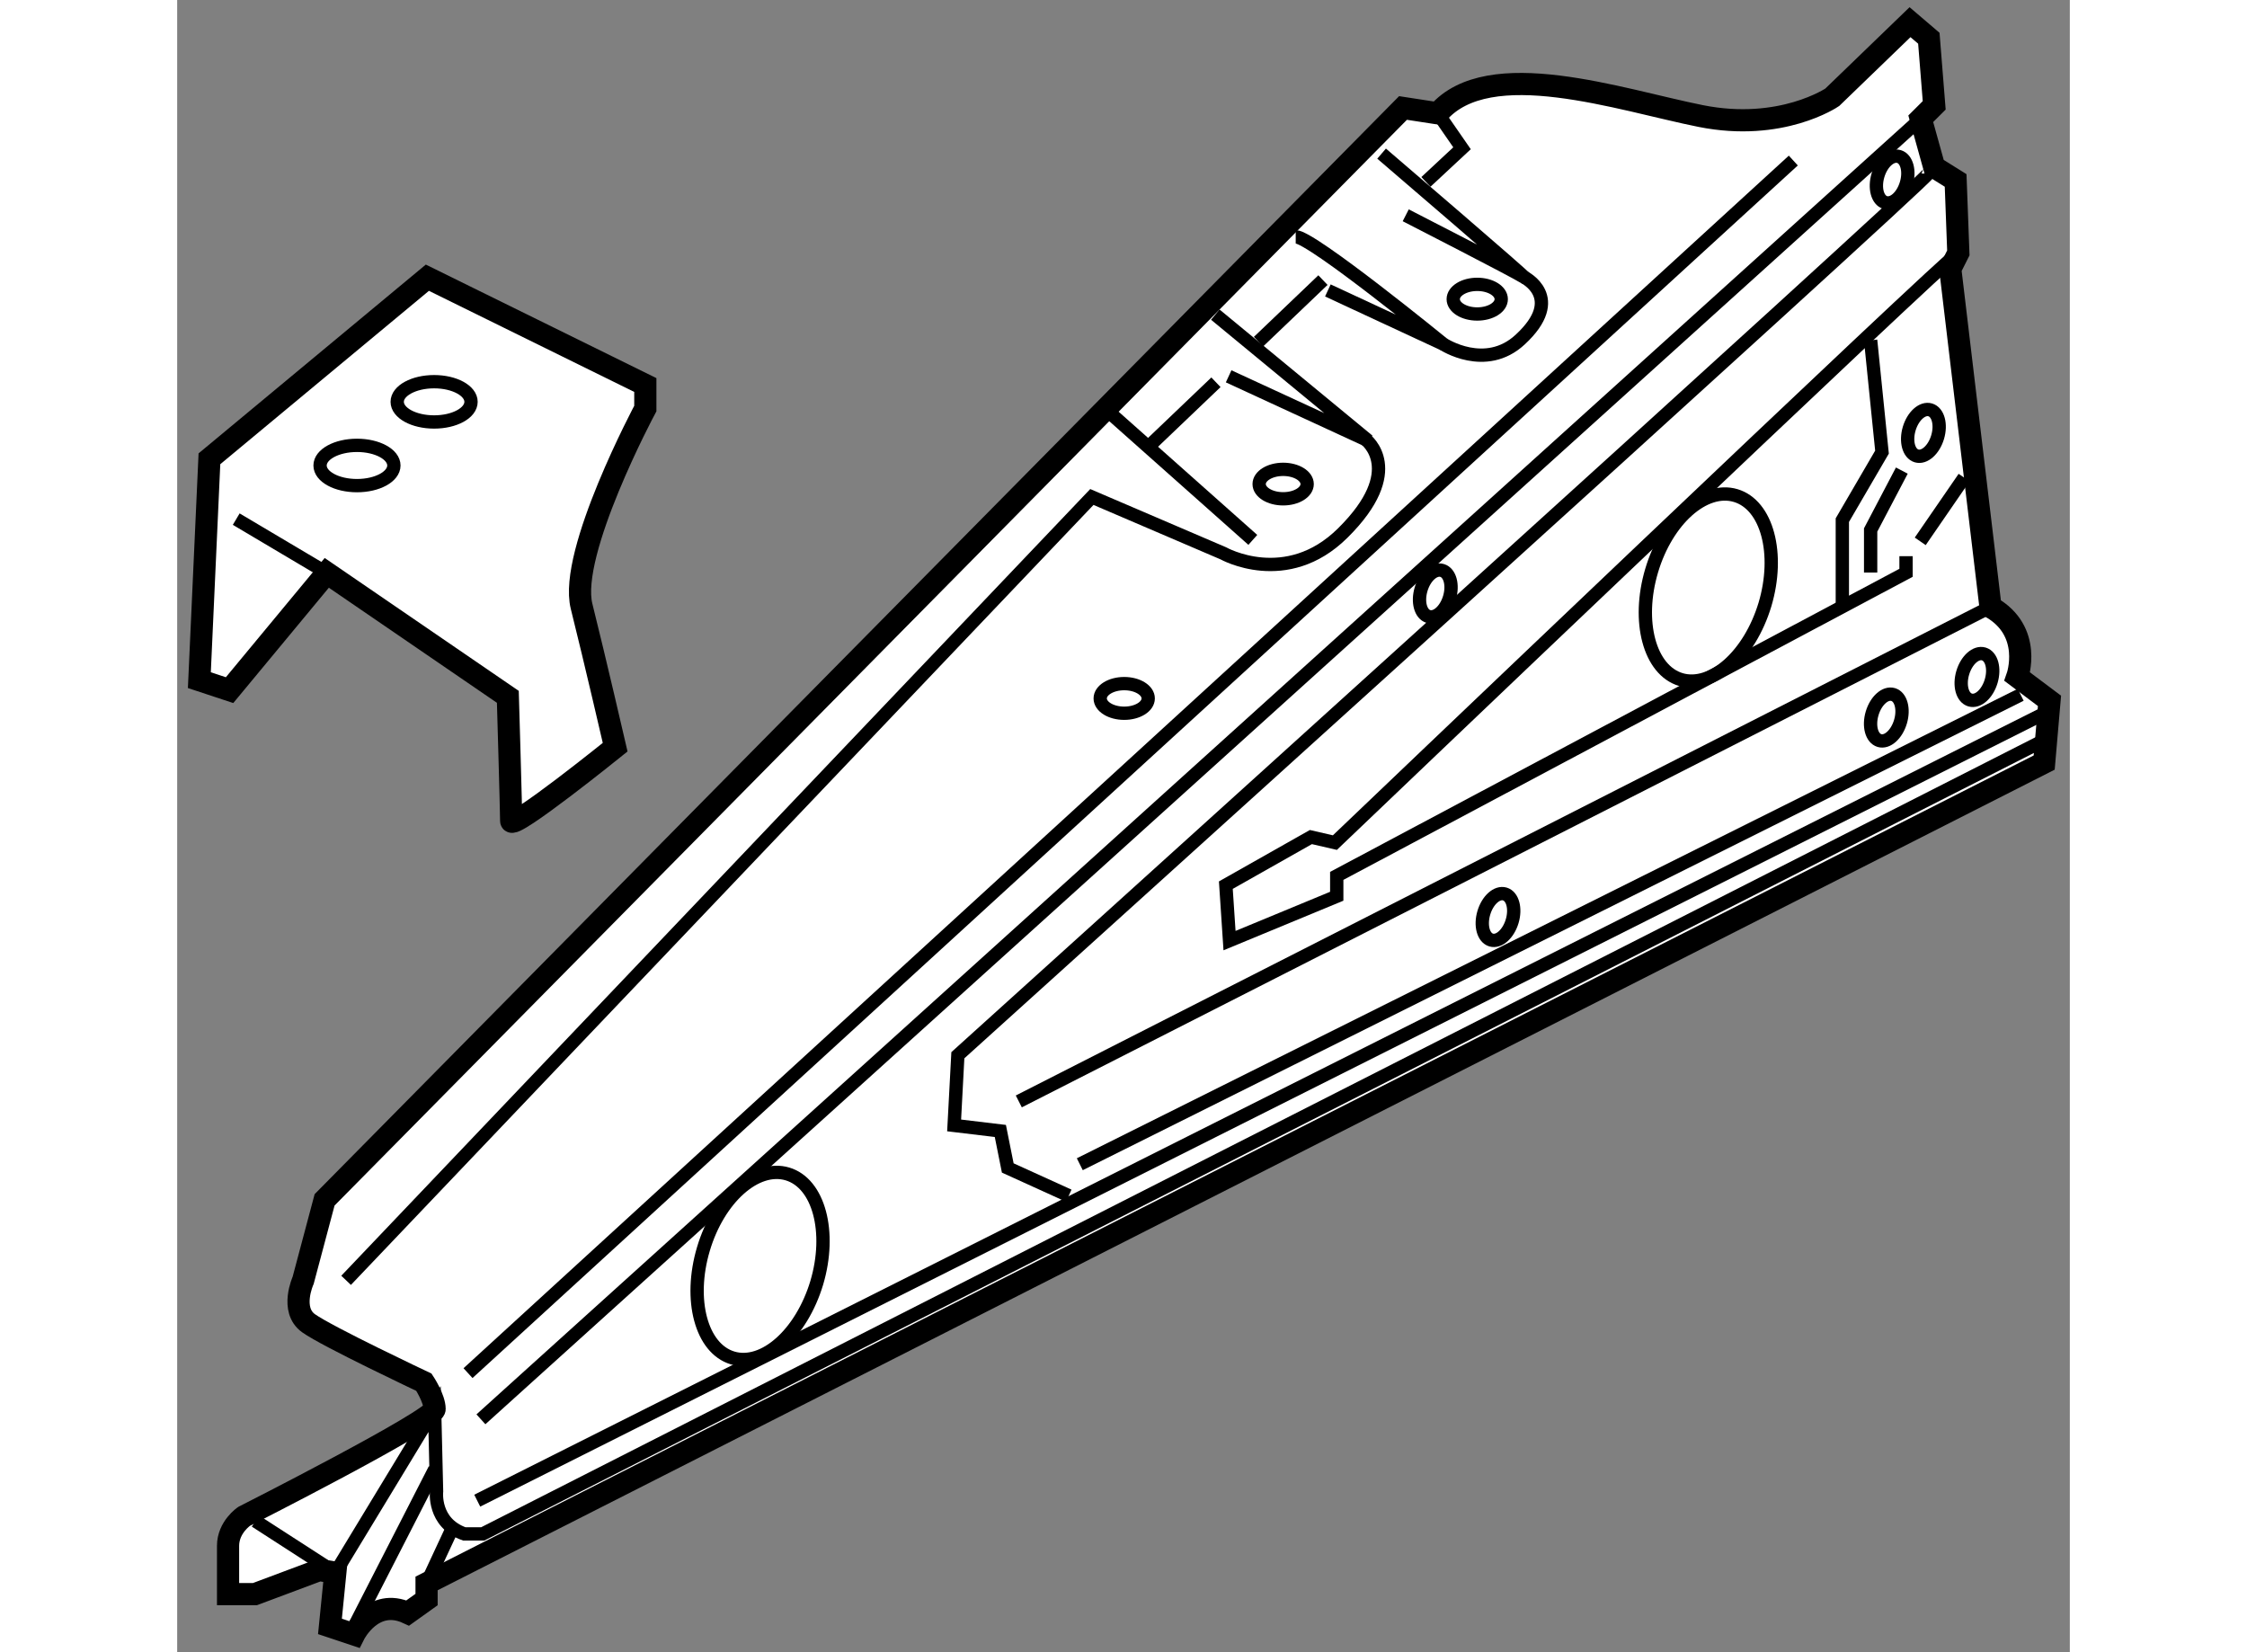
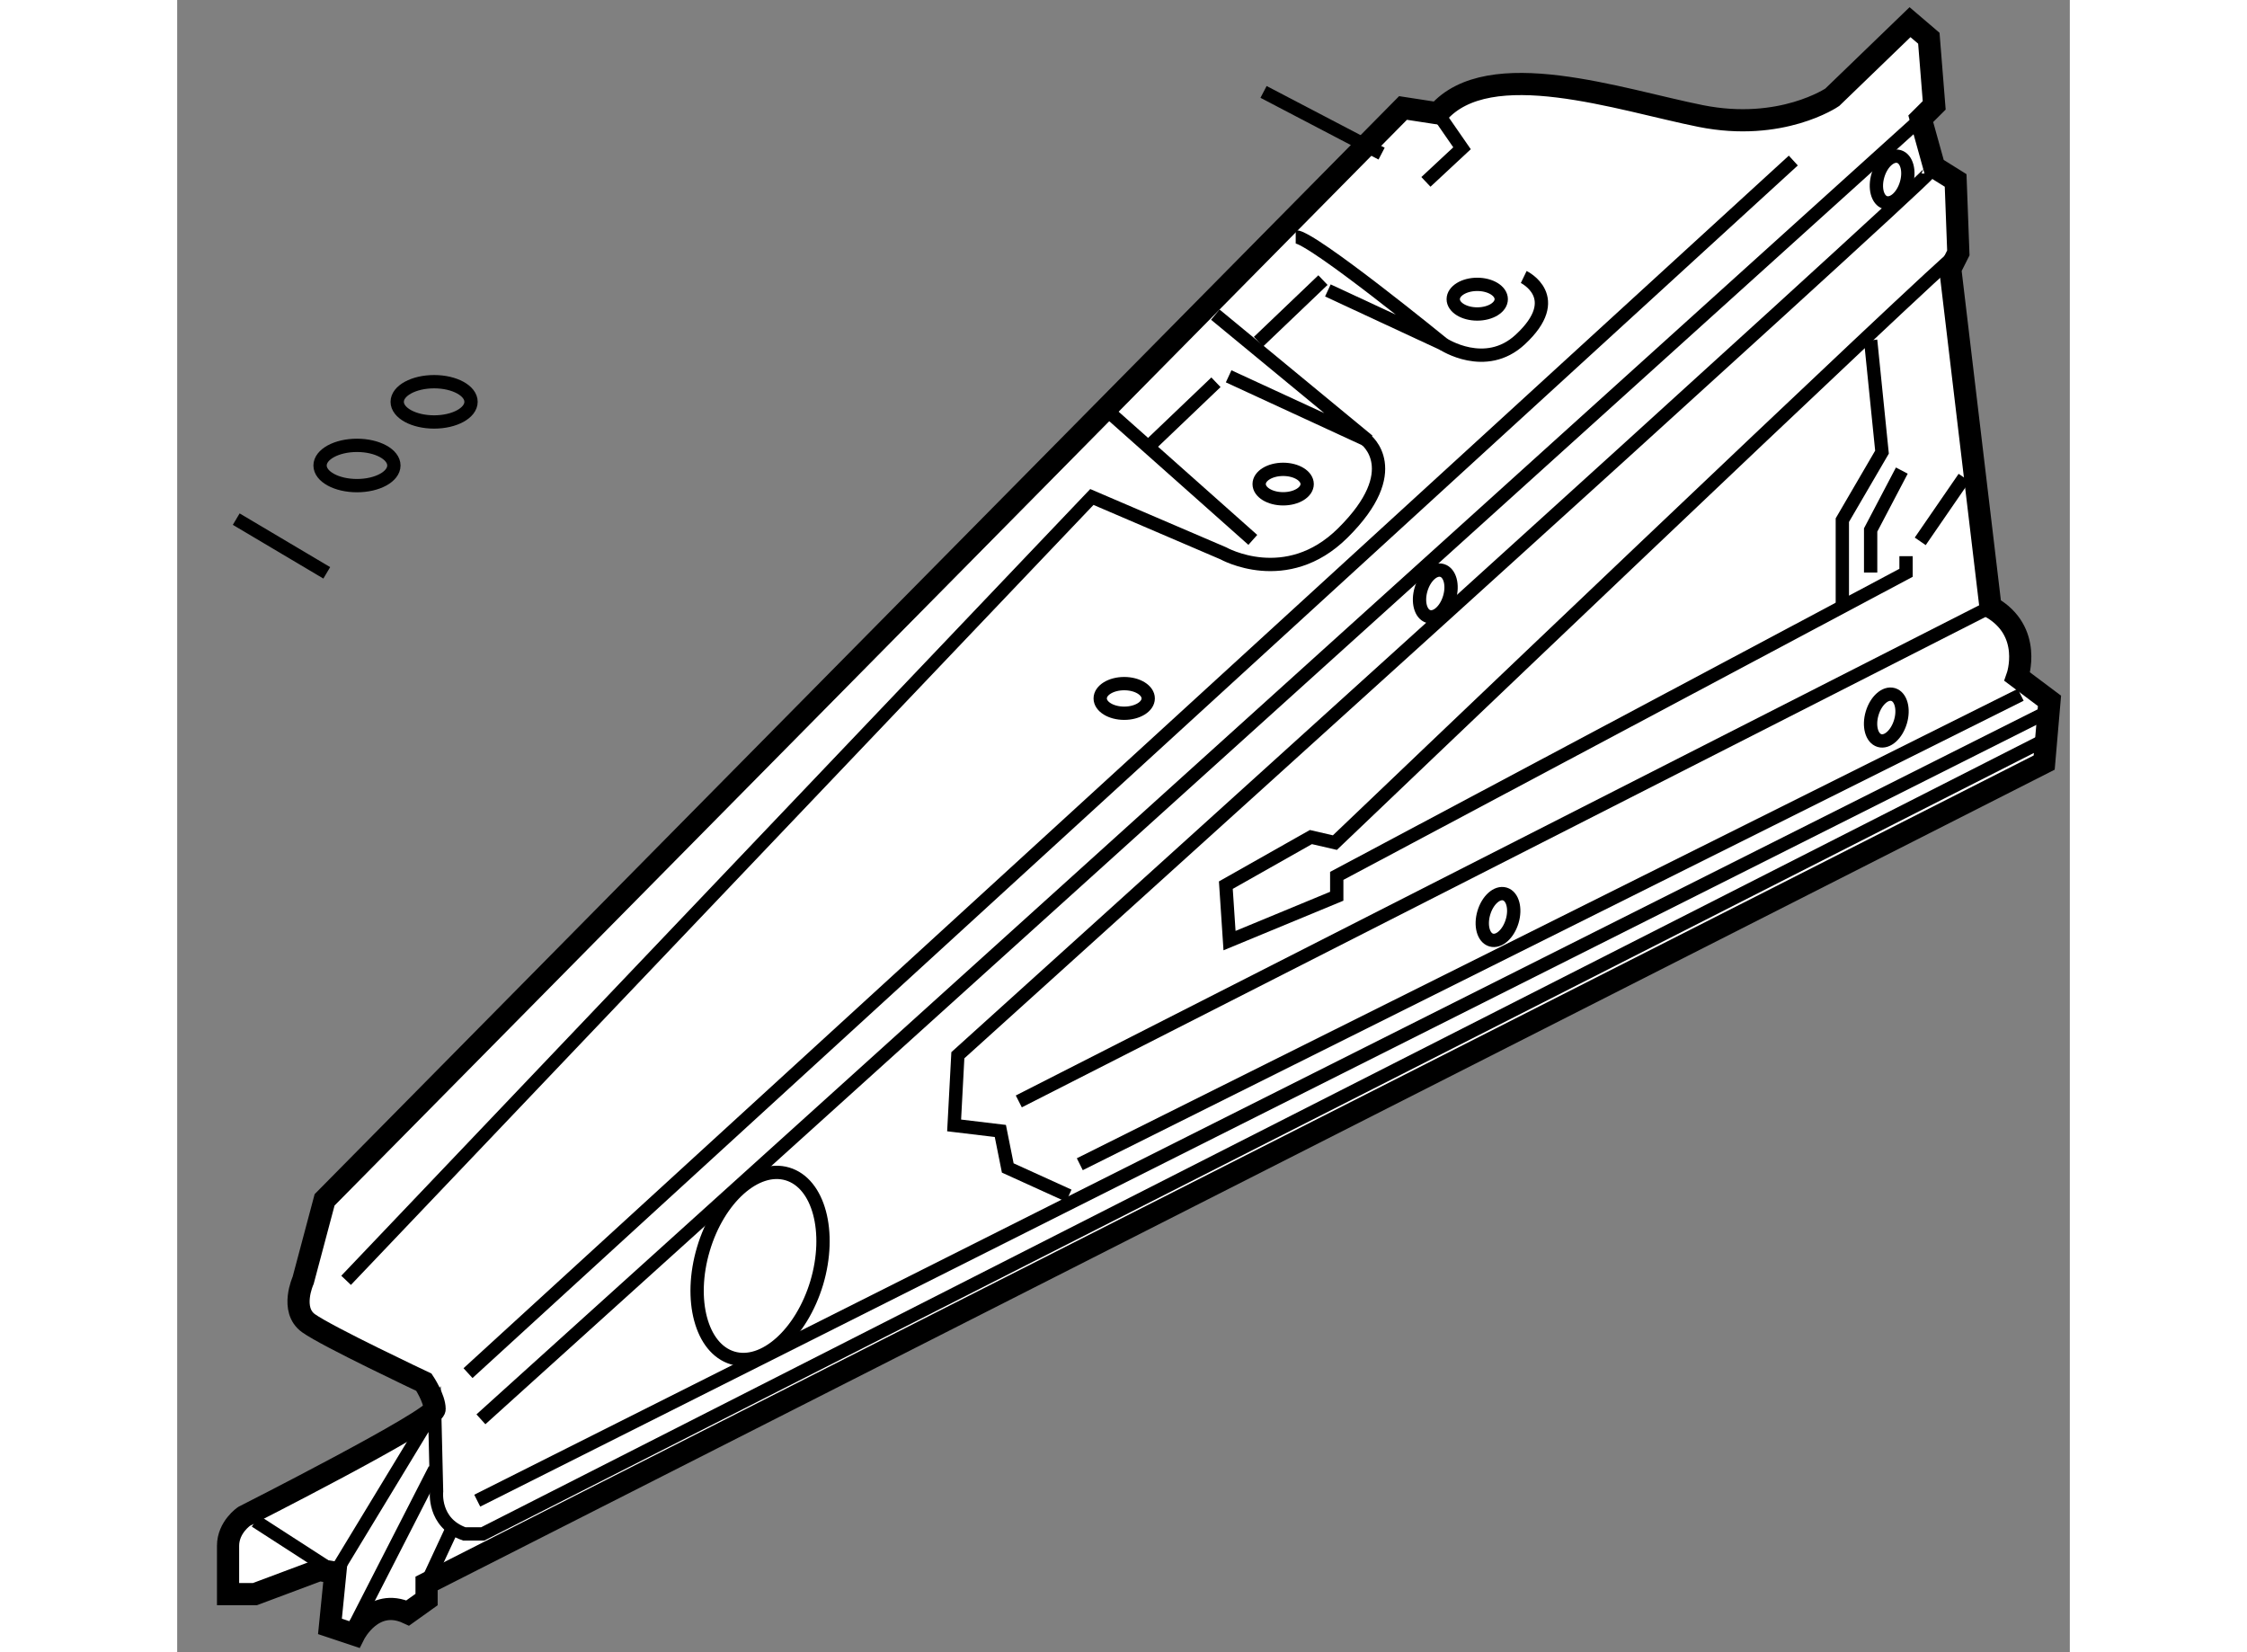
<svg xmlns="http://www.w3.org/2000/svg" version="1.1" x="0px" y="0px" width="244.8px" height="180px" viewBox="174.119 115.952 42.664 37.244" enable-background="new 0 0 244.8 180" xml:space="preserve">
  <rect x="174.119" y="115.952" width="42.664" height="37.244" fill="#808080" stroke="none" />
  <g>
    <path fill="#FFFFFF" stroke="#000000" stroke-width="0.5" d="M177.442,142.999l-0.483,1.814c0,0-0.302,0.664,0.121,0.967    s2.601,1.33,2.601,1.33s0.241,0.363,0.241,0.605s-4.293,2.418-4.293,2.418s-0.363,0.242-0.363,0.666s0,1.088,0,1.088h0.605    l1.451-0.543l0.362,0.059l-0.121,1.211l0.545,0.182c0,0,0.423-0.848,1.209-0.484l0.424-0.303v-0.363l36.464-18.504l0.12-1.391    l-0.726-0.545c0,0,0.363-1.027-0.604-1.572l-0.907-7.619l0.182-0.362l-0.061-1.633l-0.483-0.302l-0.303-1.089l0.303-0.302    l-0.121-1.513l-0.424-0.362l-1.753,1.693c0,0-1.148,0.785-2.963,0.423s-4.778-1.392-5.927-0.061l-0.786-0.121L177.442,142.999z" />
    <path fill="none" stroke="#000000" stroke-width="0.3" d="M177.927,144.813l16.811-17.658l2.963,1.27c0,0,1.421,0.801,2.692-0.457    c1.438-1.422,0.516-2.109,0.516-2.109" />
    <line fill="none" stroke="#000000" stroke-width="0.3" x1="195.101" y1="125.22" x2="198.366" y2="128.122" />
    <polyline fill="none" stroke="#000000" stroke-width="0.3" points="197.52,123.044 200.966,125.886 197.821,124.435   " />
    <path fill="none" stroke="#000000" stroke-width="0.3" d="M199.333,121.29c0.363,0,3.326,2.418,3.326,2.418l-2.601-1.209" />
-     <path fill="none" stroke="#000000" stroke-width="0.3" d="M201.269,119.415c0,0,3.387,2.902,3.205,2.781s-2.661-1.391-2.661-1.391    " />
+     <path fill="none" stroke="#000000" stroke-width="0.3" d="M201.269,119.415s-2.661-1.391-2.661-1.391    " />
    <path fill="none" stroke="#000000" stroke-width="0.3" d="M197.535,124.569c-0.629,0.6-1.183,1.129-1.549,1.479" />
    <path fill="none" stroke="#000000" stroke-width="0.3" d="M199.947,122.266c-0.468,0.446-0.966,0.923-1.453,1.388" />
    <path fill="none" stroke="#000000" stroke-width="0.3" d="M202.538,118.508l0.544,0.786c0,0-0.662,0.615-0.814,0.758" />
    <path fill="none" stroke="#000000" stroke-width="0.3" d="M202.659,123.708c0,0,0.95,0.625,1.733-0.1    c1.031-0.953,0.081-1.412,0.081-1.412" />
    <ellipse fill="none" stroke="#000000" stroke-width="0.3" cx="203.425" cy="122.696" rx="0.541" ry="0.334" />
    <ellipse fill="none" stroke="#000000" stroke-width="0.3" cx="199.05" cy="126.864" rx="0.541" ry="0.332" />
    <ellipse fill="none" stroke="#000000" stroke-width="0.3" cx="195.467" cy="131.696" rx="0.541" ry="0.334" />
    <ellipse transform="matrix(-0.285 0.959 -0.959 -0.285 392.904 -20.043)" fill="none" stroke="#000000" stroke-width="0.3" cx="203.926" cy="136.488" rx="0.541" ry="0.333" />
    <ellipse transform="matrix(-0.285 0.959 -0.959 -0.285 399.835 -34.212)" fill="none" stroke="#000000" stroke-width="0.3" cx="212.675" cy="131.988" rx="0.541" ry="0.333" />
-     <ellipse transform="matrix(-0.285 0.959 -0.959 -0.285 401.582 -37.346)" fill="none" stroke="#000000" stroke-width="0.3" cx="214.717" cy="131.072" rx="0.541" ry="0.334" />
-     <ellipse transform="matrix(-0.285 0.959 -0.959 -0.285 394.756 -43.256)" fill="none" stroke="#000000" stroke-width="0.3" cx="213.508" cy="125.572" rx="0.541" ry="0.334" />
    <ellipse transform="matrix(-0.285 0.959 -0.959 -0.285 388.374 -49.915)" fill="none" stroke="#000000" stroke-width="0.3" cx="212.8" cy="119.863" rx="0.541" ry="0.333" />
    <ellipse transform="matrix(-0.285 0.959 -0.959 -0.285 384.094 -28.054)" fill="none" stroke="#000000" stroke-width="0.3" cx="202.508" cy="129.197" rx="0.541" ry="0.334" />
-     <path fill="none" stroke="#000000" stroke-width="0.3" d="M208.016,131.271c-0.707-0.211-1-1.309-0.66-2.455    c0.34-1.145,1.188-1.904,1.895-1.693s1,1.309,0.66,2.455C209.566,130.722,208.719,131.479,208.016,131.271z" />
    <path fill="none" stroke="#000000" stroke-width="0.3" d="M186.641,146.563c-0.707-0.211-1-1.309-0.66-2.455    c0.34-1.145,1.188-1.904,1.895-1.693s1,1.309,0.66,2.455C188.191,146.015,187.344,146.772,186.641,146.563z" />
    <line fill="none" stroke="#000000" stroke-width="0.3" x1="213.423" y1="118.629" x2="180.966" y2="147.946" />
    <line fill="none" stroke="#000000" stroke-width="0.3" x1="210.55" y1="119.571" x2="180.675" y2="146.905" />
    <line fill="none" stroke="#000000" stroke-width="0.3" x1="180.883" y1="149.78" x2="216.383" y2="131.946" />
    <path fill="none" stroke="#000000" stroke-width="0.3" d="M194.217,142.905l-1.375-0.625l-0.167-0.834l-1.042-0.125l0.084-1.582    c0,0,21.874-19.751,21.874-19.876" />
    <path fill="none" stroke="#000000" stroke-width="0.3" d="M214.27,121.652c-0.179,0.044-14.054,13.294-14.054,13.294l-0.541-0.125    l-1.917,1.084l0.083,1.25l2.417-1v-0.459l12.833-6.832v-0.375" />
    <line fill="none" stroke="#000000" stroke-width="0.3" x1="193.091" y1="140.78" x2="214.995" y2="129.634" />
    <line fill="none" stroke="#000000" stroke-width="0.3" x1="194.466" y1="142.196" x2="215.675" y2="131.614" />
    <path fill="none" stroke="#000000" stroke-width="0.3" d="M175.883,150.239l1.802,1.164l2.237-3.688l0.044,1.855    c0,0-0.084,0.709,0.625,0.959h0.417l35.167-17.875" />
    <line fill="none" stroke="#000000" stroke-width="0.3" x1="178.133" y1="152.571" x2="179.925" y2="149.071" />
    <line fill="none" stroke="#000000" stroke-width="0.3" x1="179.741" y1="151.646" x2="180.3" y2="150.446" />
    <polyline fill="none" stroke="#000000" stroke-width="0.3" points="212.293,123.622 212.549,126.144 211.655,127.677     211.655,129.624   " />
    <polyline fill="none" stroke="#000000" stroke-width="0.3" points="212.996,126.56 212.293,127.899 212.293,128.858   " />
    <line fill="none" stroke="#000000" stroke-width="0.3" x1="213.411" y1="128.155" x2="214.4" y2="126.718" />
  </g>
  <g>
-     <path fill="#FFFFFF" stroke="#000000" stroke-width="0.5" d="M174.619,131.284l0.227-4.99l4.913-4.082l4.913,2.419v0.53    c0,0-1.739,3.249-1.437,4.458c0.303,1.211,0.757,3.176,0.757,3.176s-2.344,1.891-2.344,1.663s-0.075-2.798-0.075-2.798    l-4.082-2.795l-2.191,2.644L174.619,131.284z" />
    <line fill="none" stroke="#000000" stroke-width="0.3" x1="177.491" y1="128.865" x2="175.45" y2="127.654" />
    <ellipse fill="none" stroke="#000000" stroke-width="0.3" cx="178.172" cy="126.445" rx="0.832" ry="0.454" />
    <ellipse fill="none" stroke="#000000" stroke-width="0.3" cx="179.911" cy="125.01" rx="0.832" ry="0.454" />
  </g>
</svg>